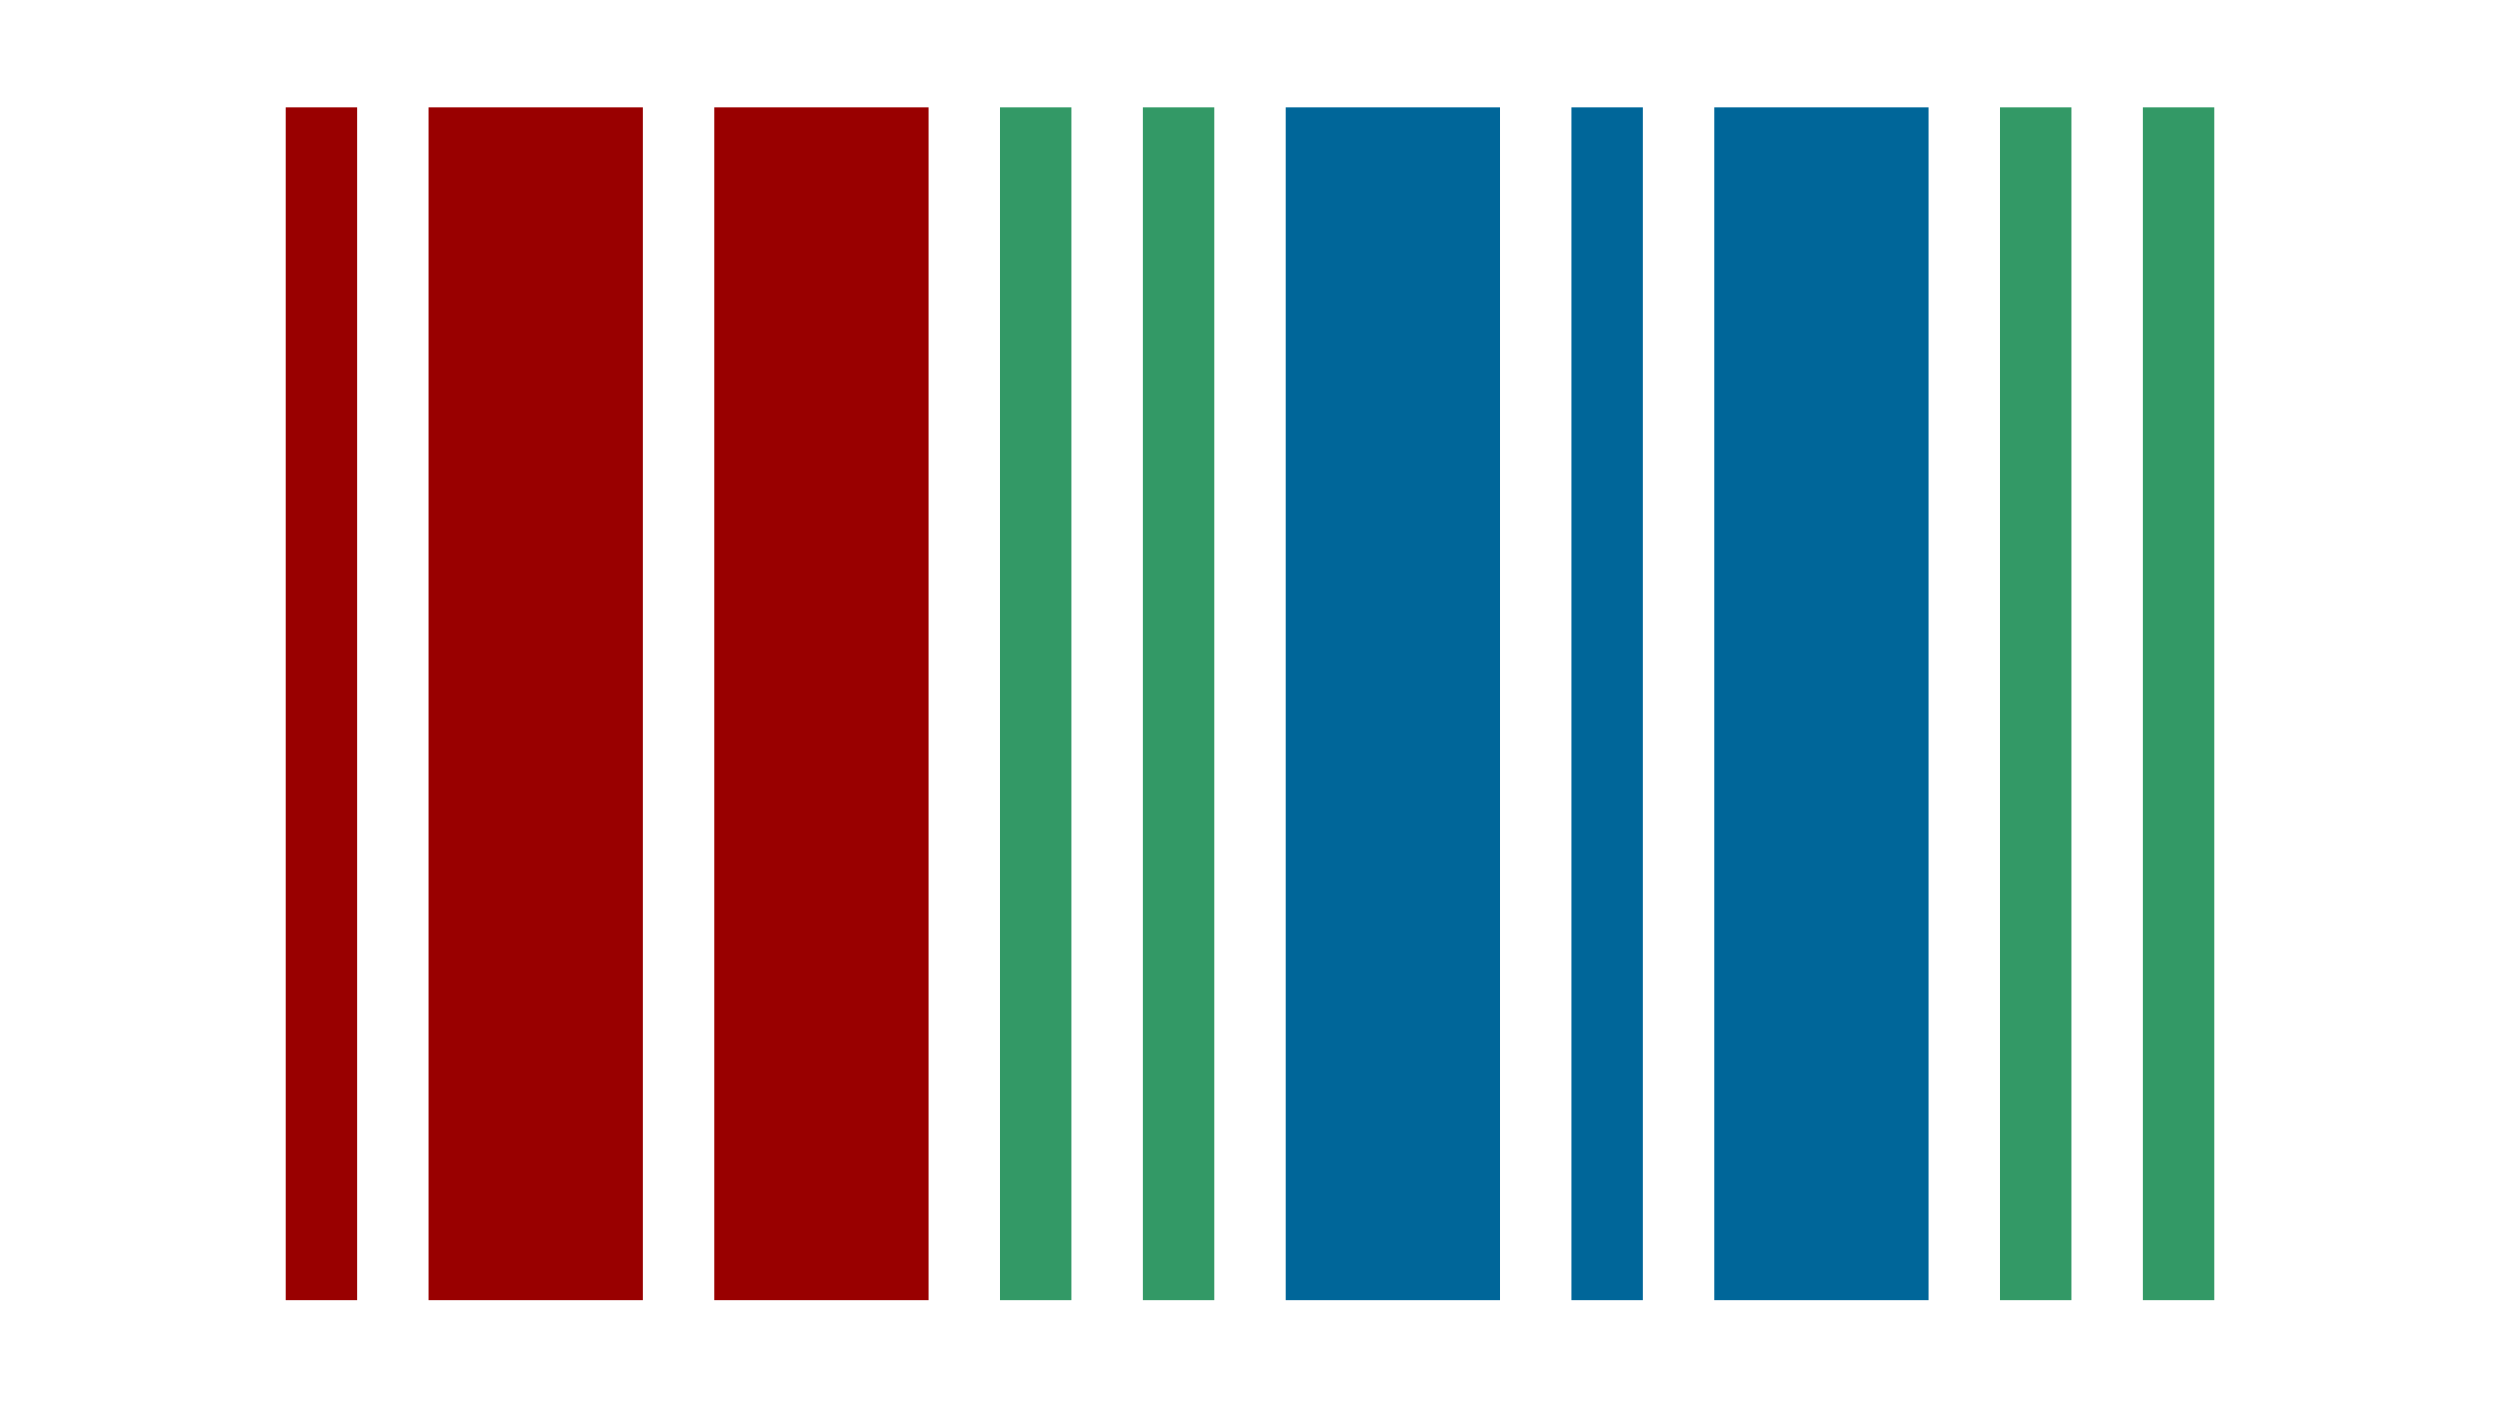
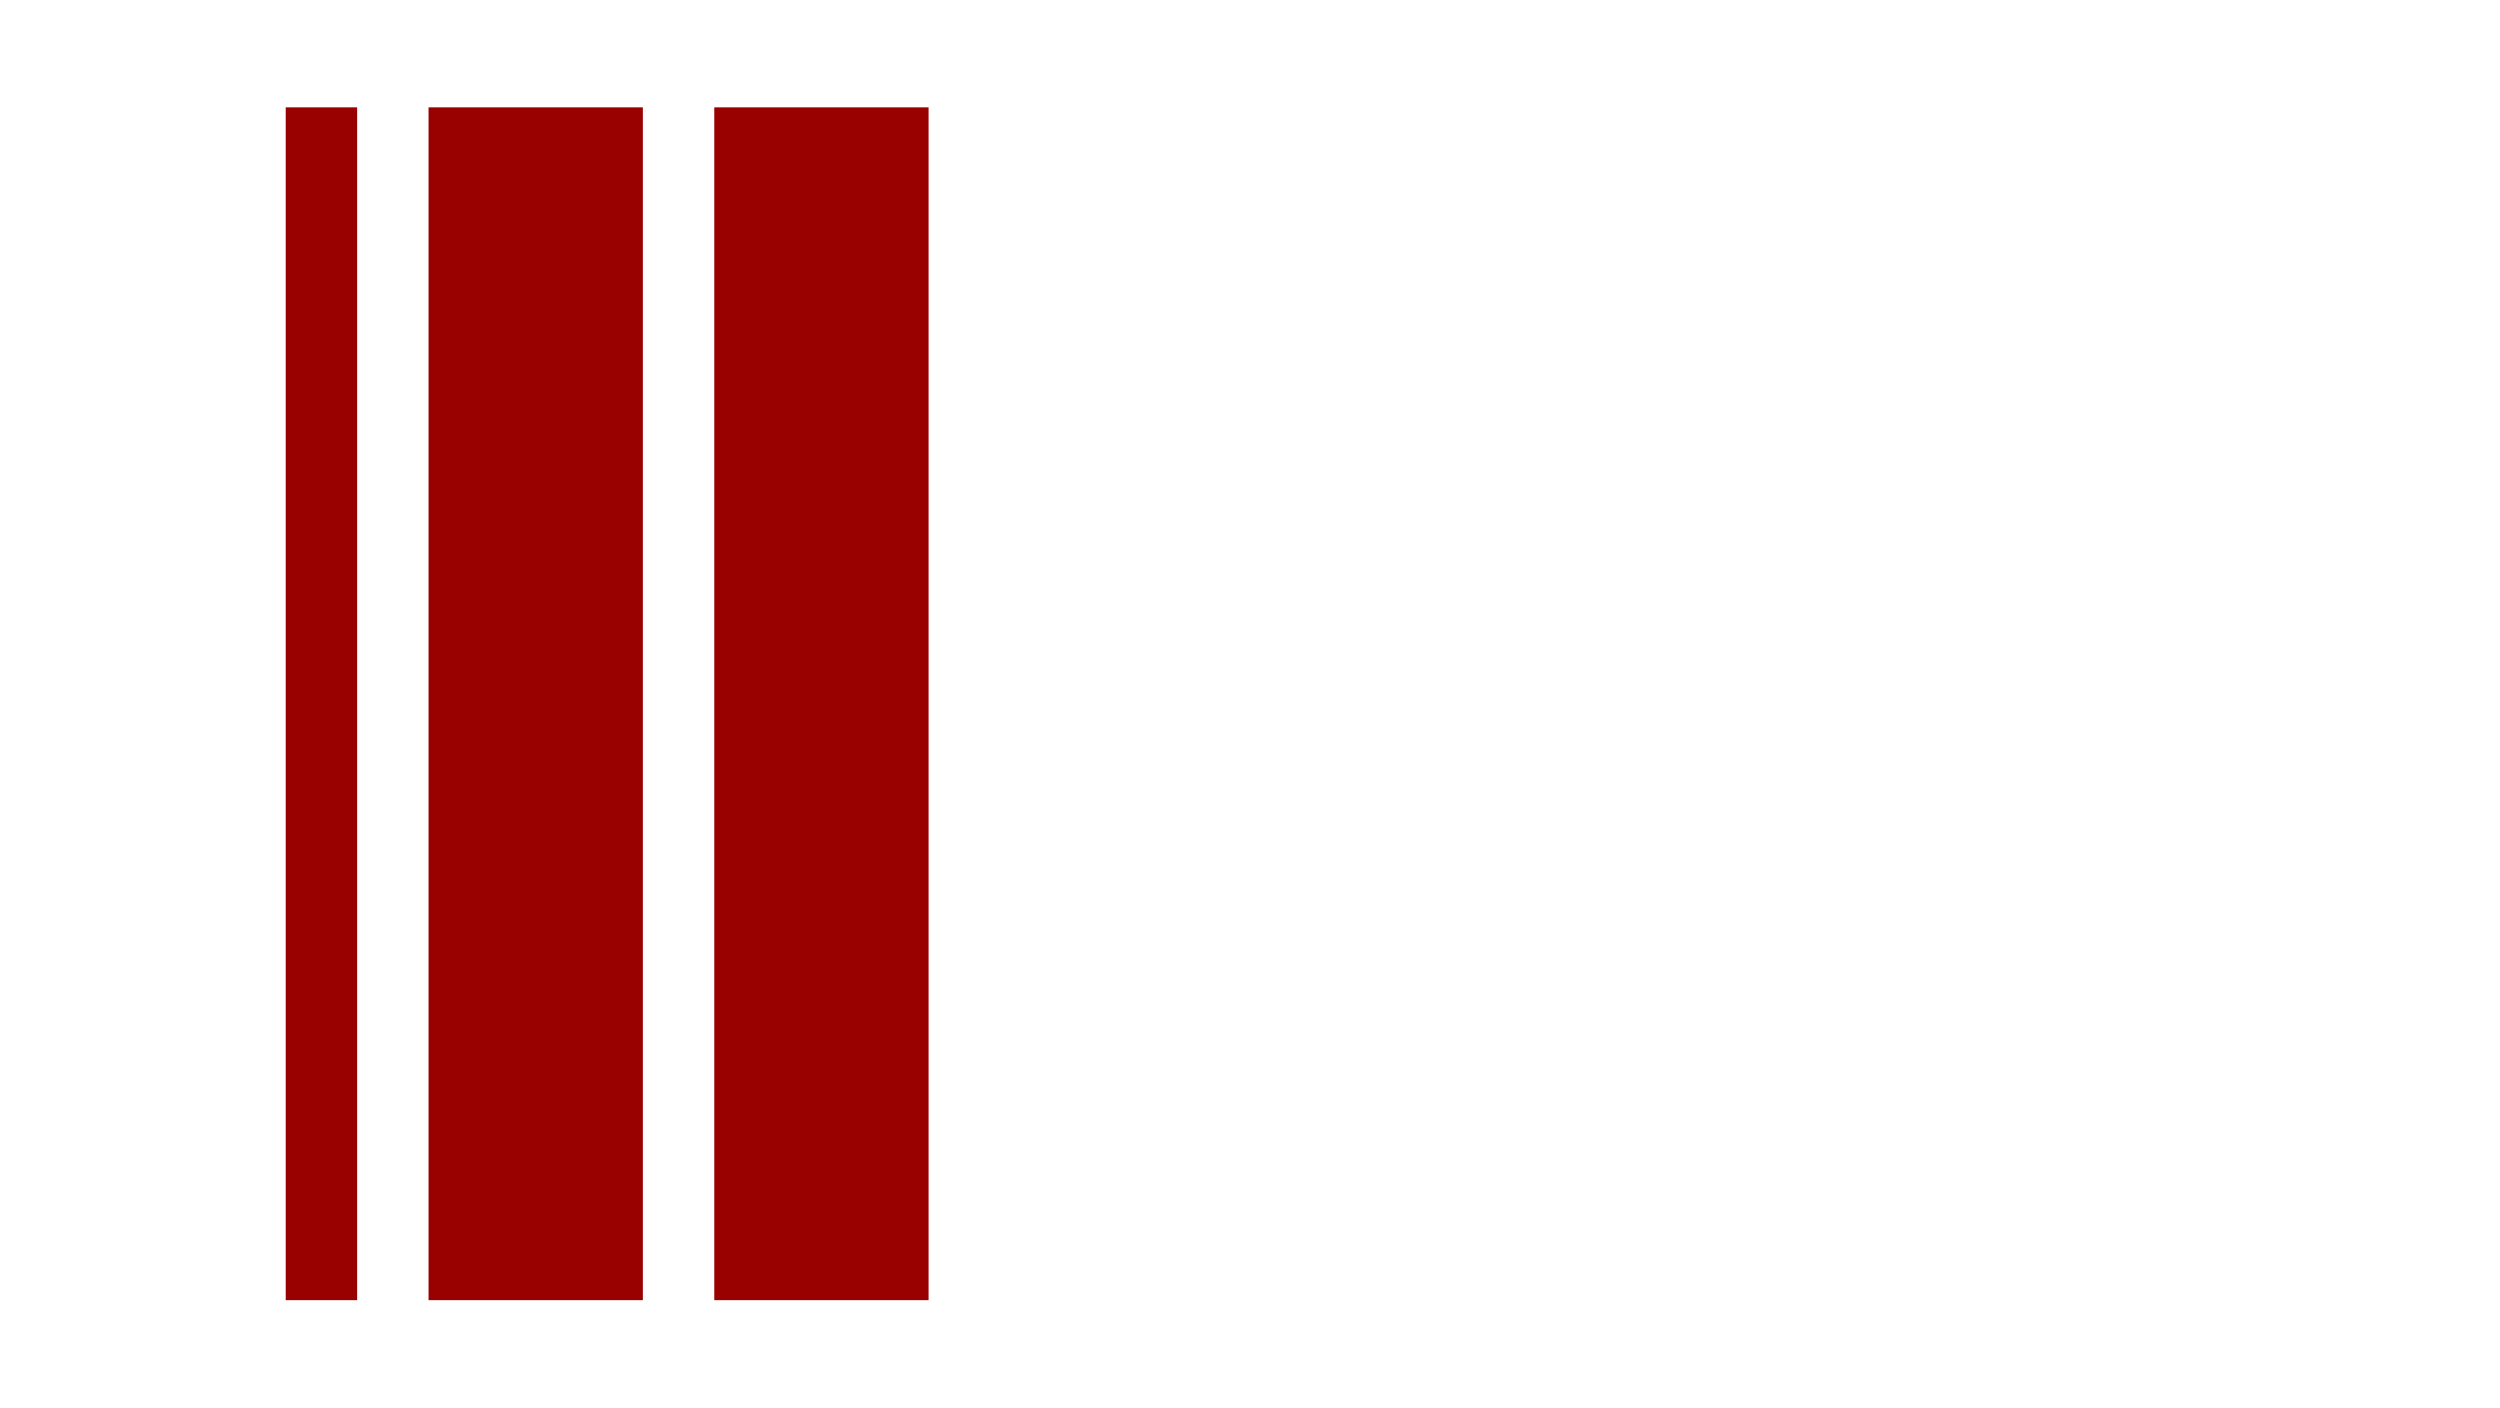
<svg xmlns="http://www.w3.org/2000/svg" width="373px" height="210px" viewBox="0 0 373 210" version="1.1">
  <g id="surface1">
    <path style=" stroke:none;fill-rule:nonzero;fill:rgb(60%,0%,0%);fill-opacity:1;" d="M 42.629 193.984 L 53.285 193.984 L 53.285 16.016 L 42.629 16.016 Z M 63.941 193.984 L 95.914 193.984 L 95.914 16.016 L 63.941 16.016 Z M 106.57 16.016 L 106.57 193.984 L 138.543 193.984 L 138.543 16.016 Z M 106.57 16.016 " />
-     <path style=" stroke:none;fill-rule:nonzero;fill:rgb(20%,60%,40%);fill-opacity:1;" d="M 298.398 193.984 L 309.059 193.984 L 309.059 16.016 L 298.398 16.016 Z M 319.715 16.016 L 319.715 193.984 L 330.371 193.984 L 330.371 16.016 Z M 149.199 193.984 L 159.855 193.984 L 159.855 16.016 L 149.199 16.016 Z M 170.516 16.016 L 170.516 193.984 L 181.172 193.984 L 181.172 16.016 Z M 170.516 16.016 " />
-     <path style=" stroke:none;fill-rule:nonzero;fill:rgb(0%,40%,60%);fill-opacity:1;" d="M 191.828 193.984 L 223.801 193.984 L 223.801 16.016 L 191.828 16.016 Z M 234.457 193.984 L 245.113 193.984 L 245.113 16.016 L 234.457 16.016 Z M 255.77 16.016 L 255.77 193.984 L 287.742 193.984 L 287.742 16.016 Z M 255.77 16.016 " />
  </g>
</svg>